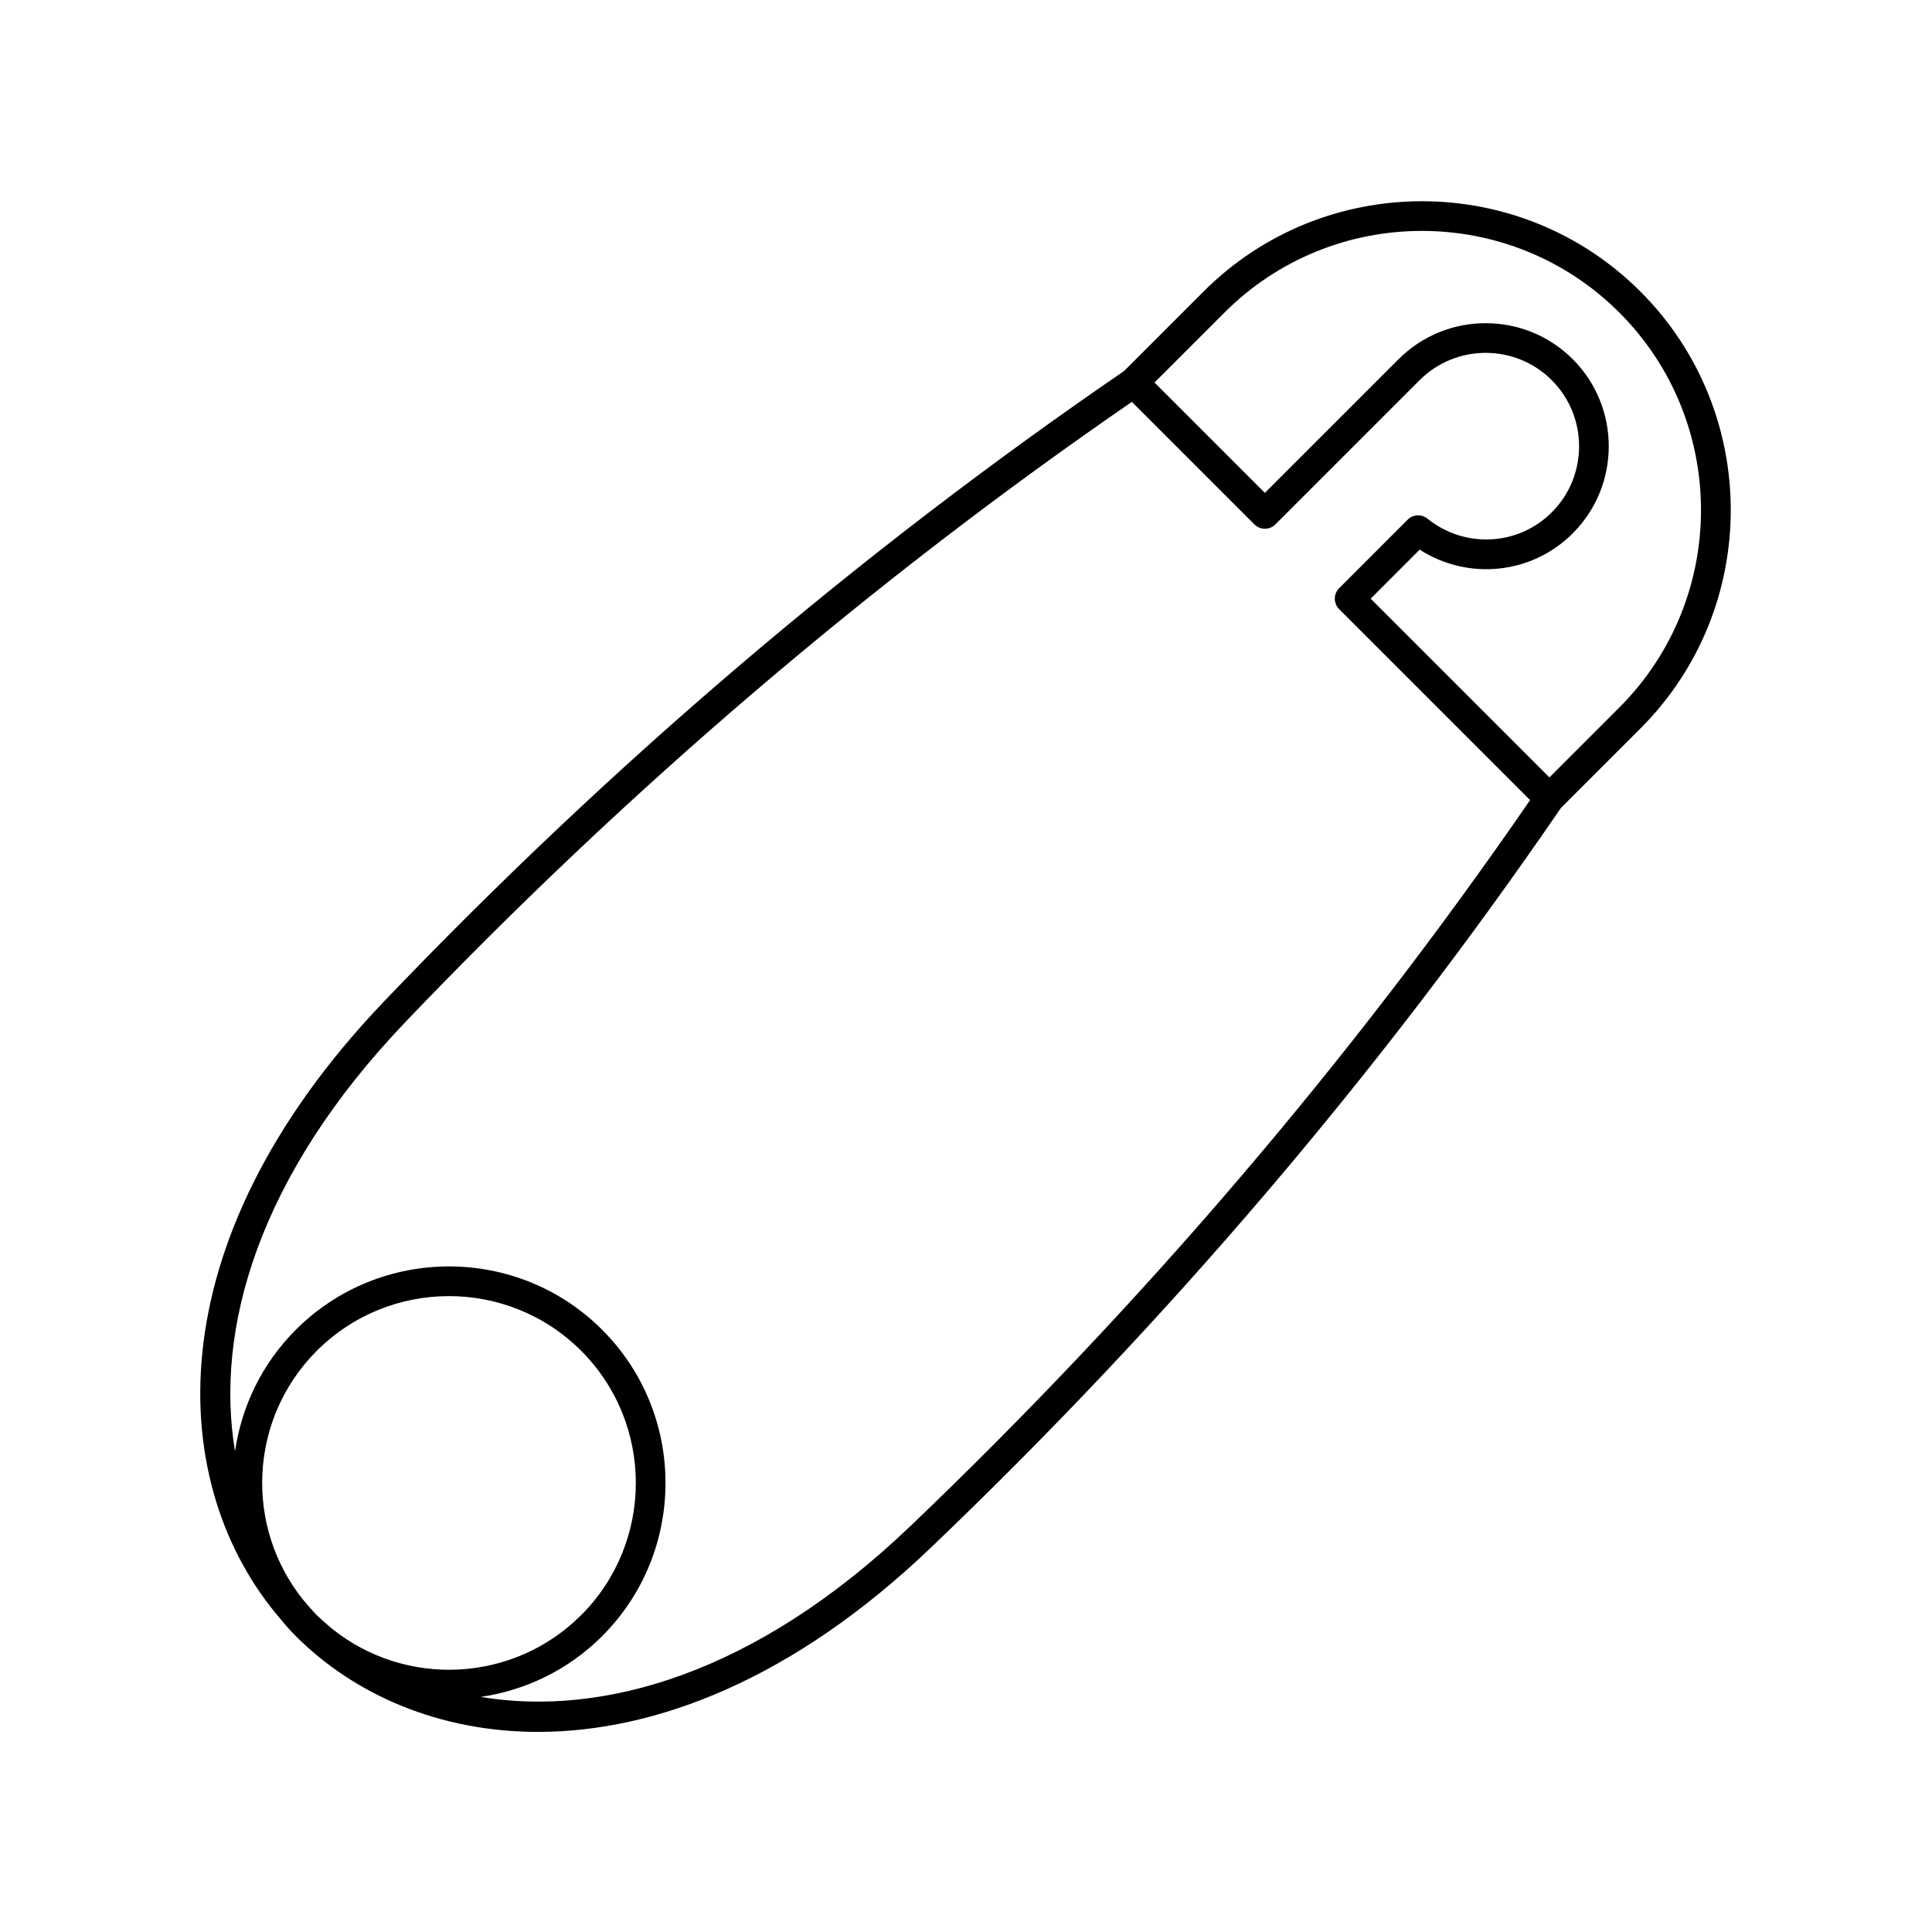
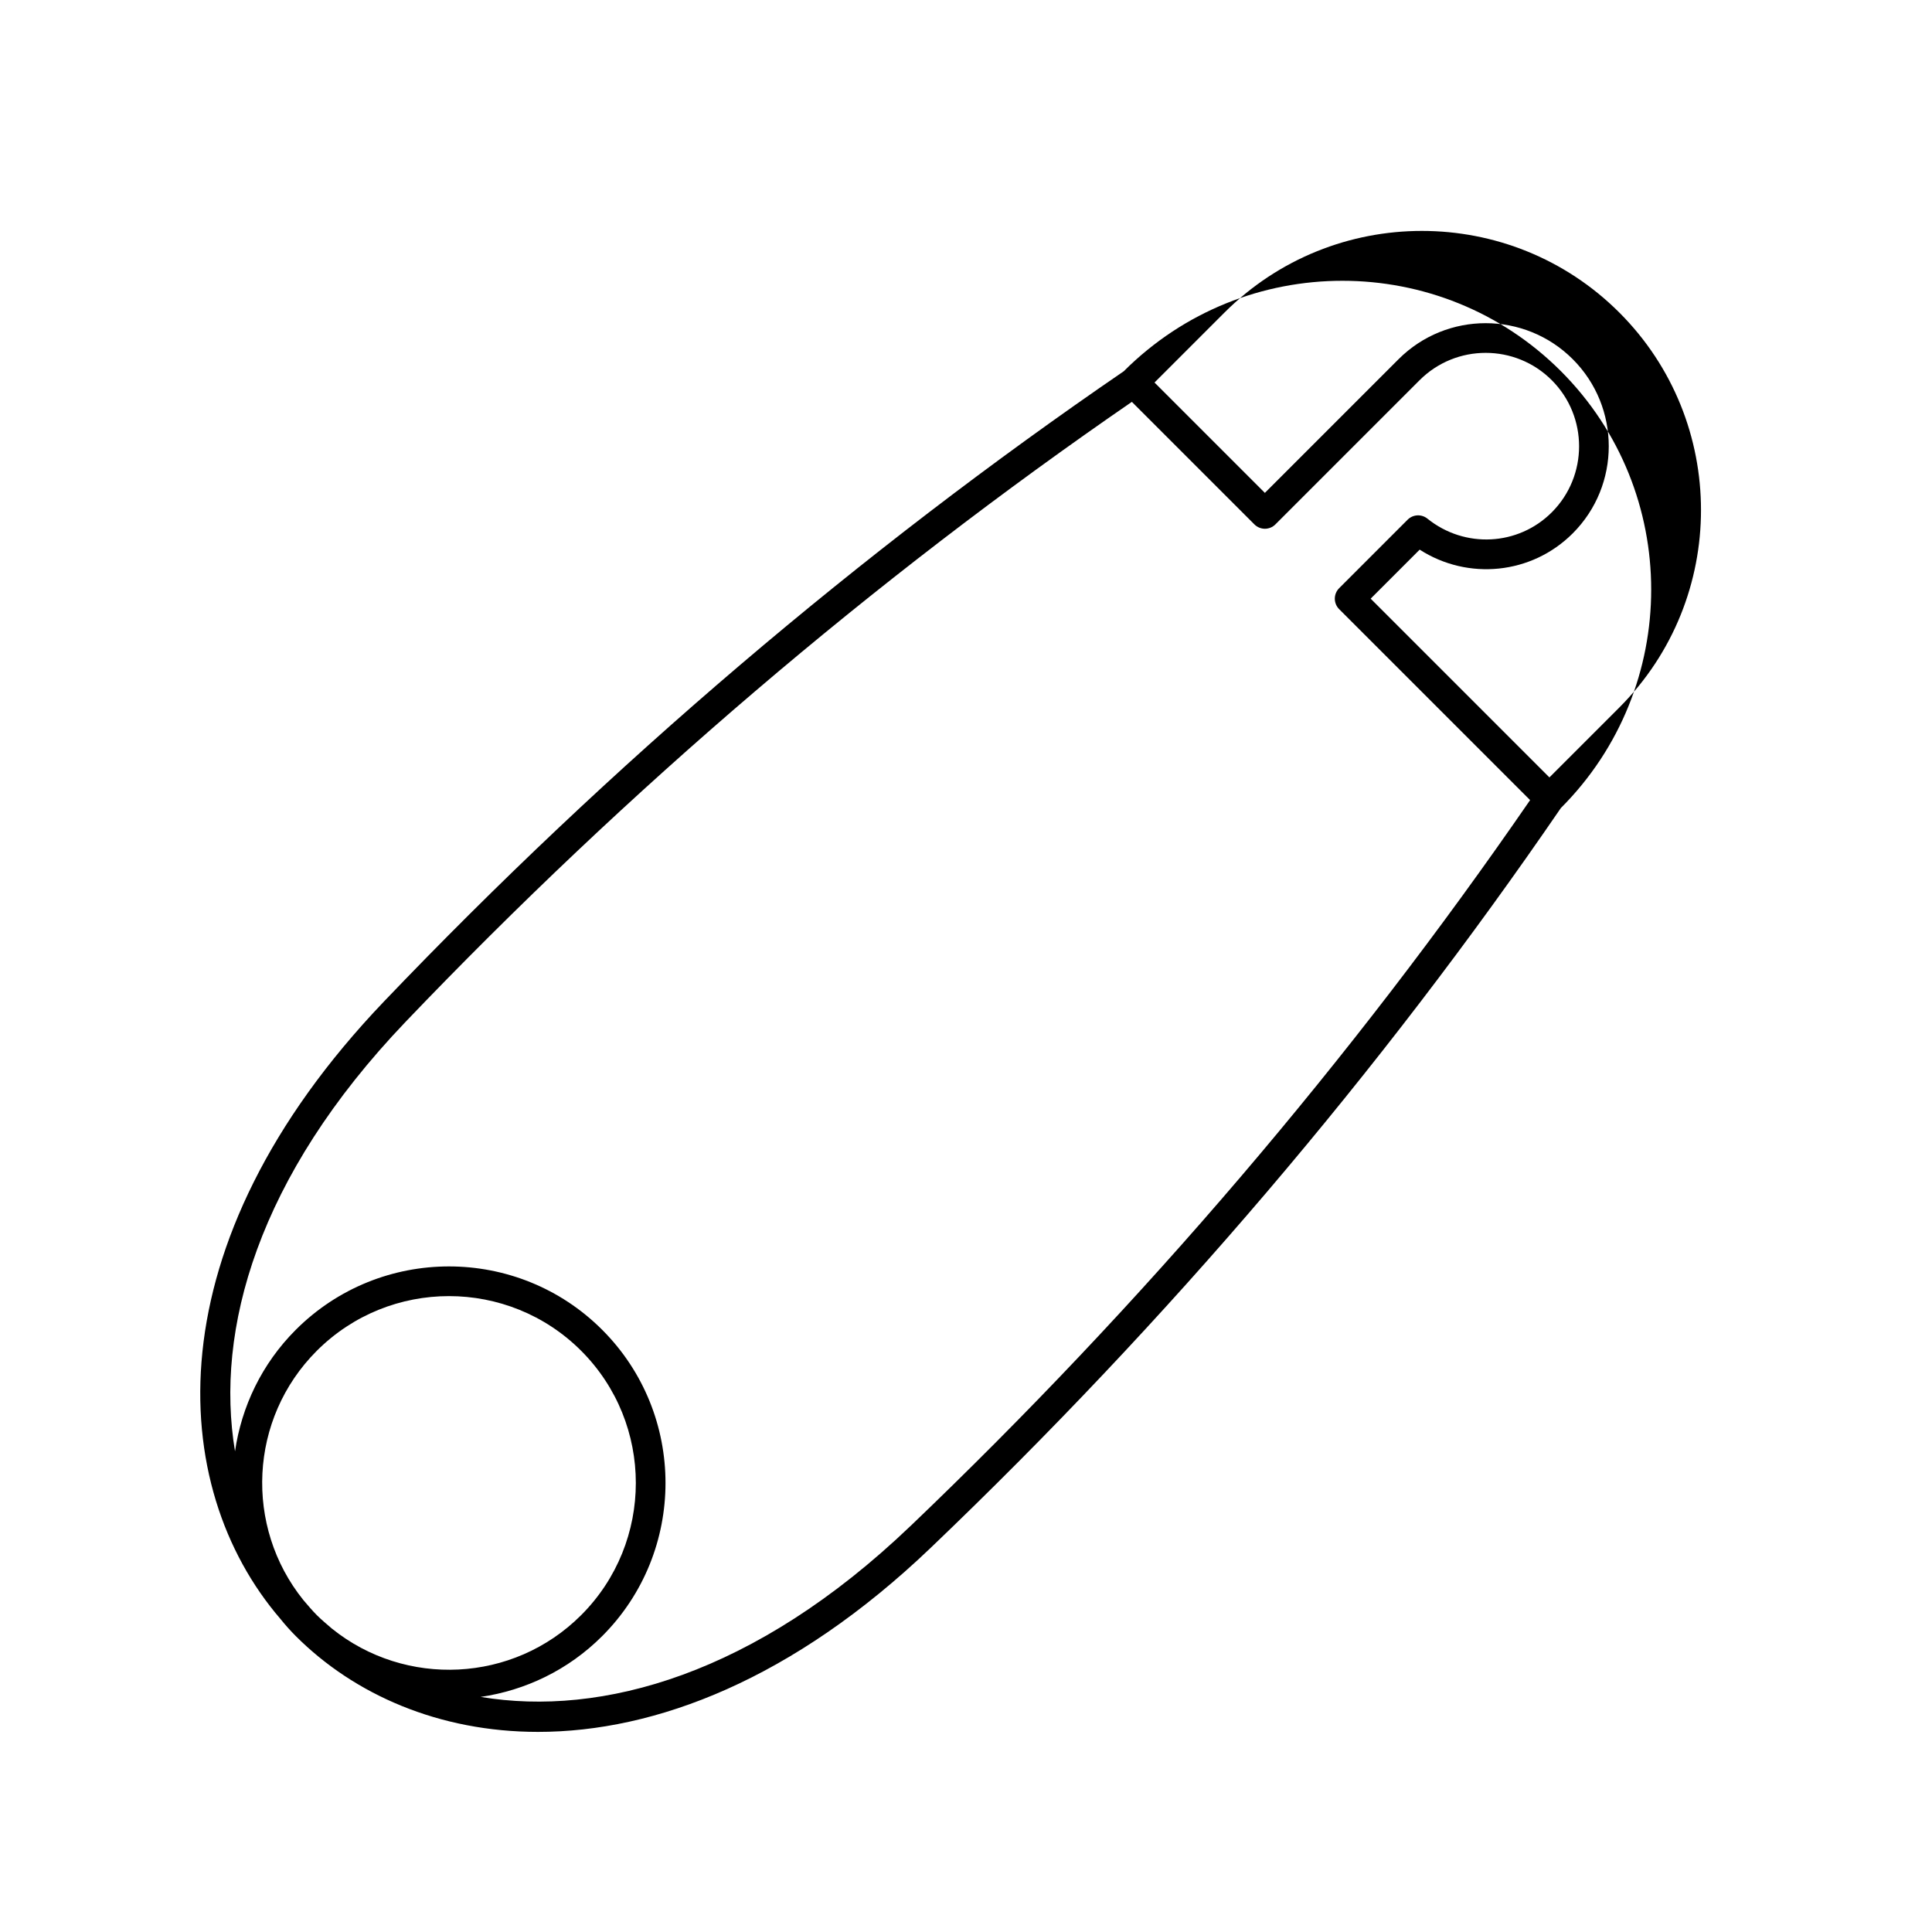
<svg xmlns="http://www.w3.org/2000/svg" fill="#000000" width="800px" height="800px" version="1.1" viewBox="144 144 512 512">
-   <path d="m462.94 221.27-21.082 21.082c-69.93 47.871-135.9 104.06-196.07 167.02-61.594 64.449-57.625 128.6-27.488 163.64 1.273 1.578 2.633 3.113 4.102 4.582 15.488 15.492 37.938 25.375 64.191 25.375 31.098 0 67.531-13.875 104.03-48.762 62.957-60.176 119.15-126.14 167.02-196.07l21.086-21.082c31.918-31.922 31.918-83.863 0-115.79-31.922-31.914-83.863-31.918-115.79 0.004zm-234.98 280.7c9.66-9.656 22.344-14.488 35.027-14.488 12.684 0 25.367 4.832 35.027 14.488 19.316 19.316 19.316 50.742 0 70.055-18.039 18.031-46.617 19.215-66.051 3.574-1.355-1.172-2.746-2.316-4.004-3.574-1.258-1.258-2.406-2.648-3.578-4.008-15.641-19.434-14.457-48.012 3.578-66.047zm157.21 46.547c-41.102 39.281-81.738 50.527-113.79 45.184 11.789-1.73 23.145-7.059 32.199-16.109 22.383-22.383 22.383-58.805 0-81.188-22.387-22.387-58.801-22.387-81.188 0-9.055 9.055-14.383 20.418-16.109 32.211-5.348-32.059 5.898-72.699 45.184-113.8 59.125-61.863 123.88-117.11 192.49-164.32l32.473 32.473c1.539 1.539 4.027 1.539 5.566 0l38.215-38.215c9.656-9.656 25.367-9.656 35.023 0s9.656 25.367 0 35.023c-8.902 8.902-23.07 9.629-32.953 1.668-1.562-1.258-3.824-1.145-5.25 0.285l-18.137 18.141c-1.539 1.539-1.539 4.027 0 5.566l50.598 50.598c-47.215 68.605-102.46 133.37-164.32 192.49zm187.98-217.03-18.539 18.535-47.371-47.371 12.988-12.992c12.781 8.211 29.668 6.598 40.566-4.316 12.727-12.727 12.727-33.43 0-46.156-12.723-12.723-33.434-12.723-46.156 0l-35.434 35.434-29.246-29.246 18.535-18.535c28.852-28.859 75.797-28.855 104.65-0.004 28.852 28.852 28.852 75.797 0.004 104.65z" />
+   <path d="m462.94 221.27-21.082 21.082c-69.93 47.871-135.9 104.06-196.07 167.02-61.594 64.449-57.625 128.6-27.488 163.64 1.273 1.578 2.633 3.113 4.102 4.582 15.488 15.492 37.938 25.375 64.191 25.375 31.098 0 67.531-13.875 104.03-48.762 62.957-60.176 119.15-126.14 167.02-196.07c31.918-31.922 31.918-83.863 0-115.79-31.922-31.914-83.863-31.918-115.79 0.004zm-234.98 280.7c9.66-9.656 22.344-14.488 35.027-14.488 12.684 0 25.367 4.832 35.027 14.488 19.316 19.316 19.316 50.742 0 70.055-18.039 18.031-46.617 19.215-66.051 3.574-1.355-1.172-2.746-2.316-4.004-3.574-1.258-1.258-2.406-2.648-3.578-4.008-15.641-19.434-14.457-48.012 3.578-66.047zm157.21 46.547c-41.102 39.281-81.738 50.527-113.79 45.184 11.789-1.73 23.145-7.059 32.199-16.109 22.383-22.383 22.383-58.805 0-81.188-22.387-22.387-58.801-22.387-81.188 0-9.055 9.055-14.383 20.418-16.109 32.211-5.348-32.059 5.898-72.699 45.184-113.8 59.125-61.863 123.88-117.11 192.49-164.32l32.473 32.473c1.539 1.539 4.027 1.539 5.566 0l38.215-38.215c9.656-9.656 25.367-9.656 35.023 0s9.656 25.367 0 35.023c-8.902 8.902-23.07 9.629-32.953 1.668-1.562-1.258-3.824-1.145-5.25 0.285l-18.137 18.141c-1.539 1.539-1.539 4.027 0 5.566l50.598 50.598c-47.215 68.605-102.46 133.37-164.32 192.49zm187.98-217.03-18.539 18.535-47.371-47.371 12.988-12.992c12.781 8.211 29.668 6.598 40.566-4.316 12.727-12.727 12.727-33.43 0-46.156-12.723-12.723-33.434-12.723-46.156 0l-35.434 35.434-29.246-29.246 18.535-18.535c28.852-28.859 75.797-28.855 104.65-0.004 28.852 28.852 28.852 75.797 0.004 104.65z" />
</svg>